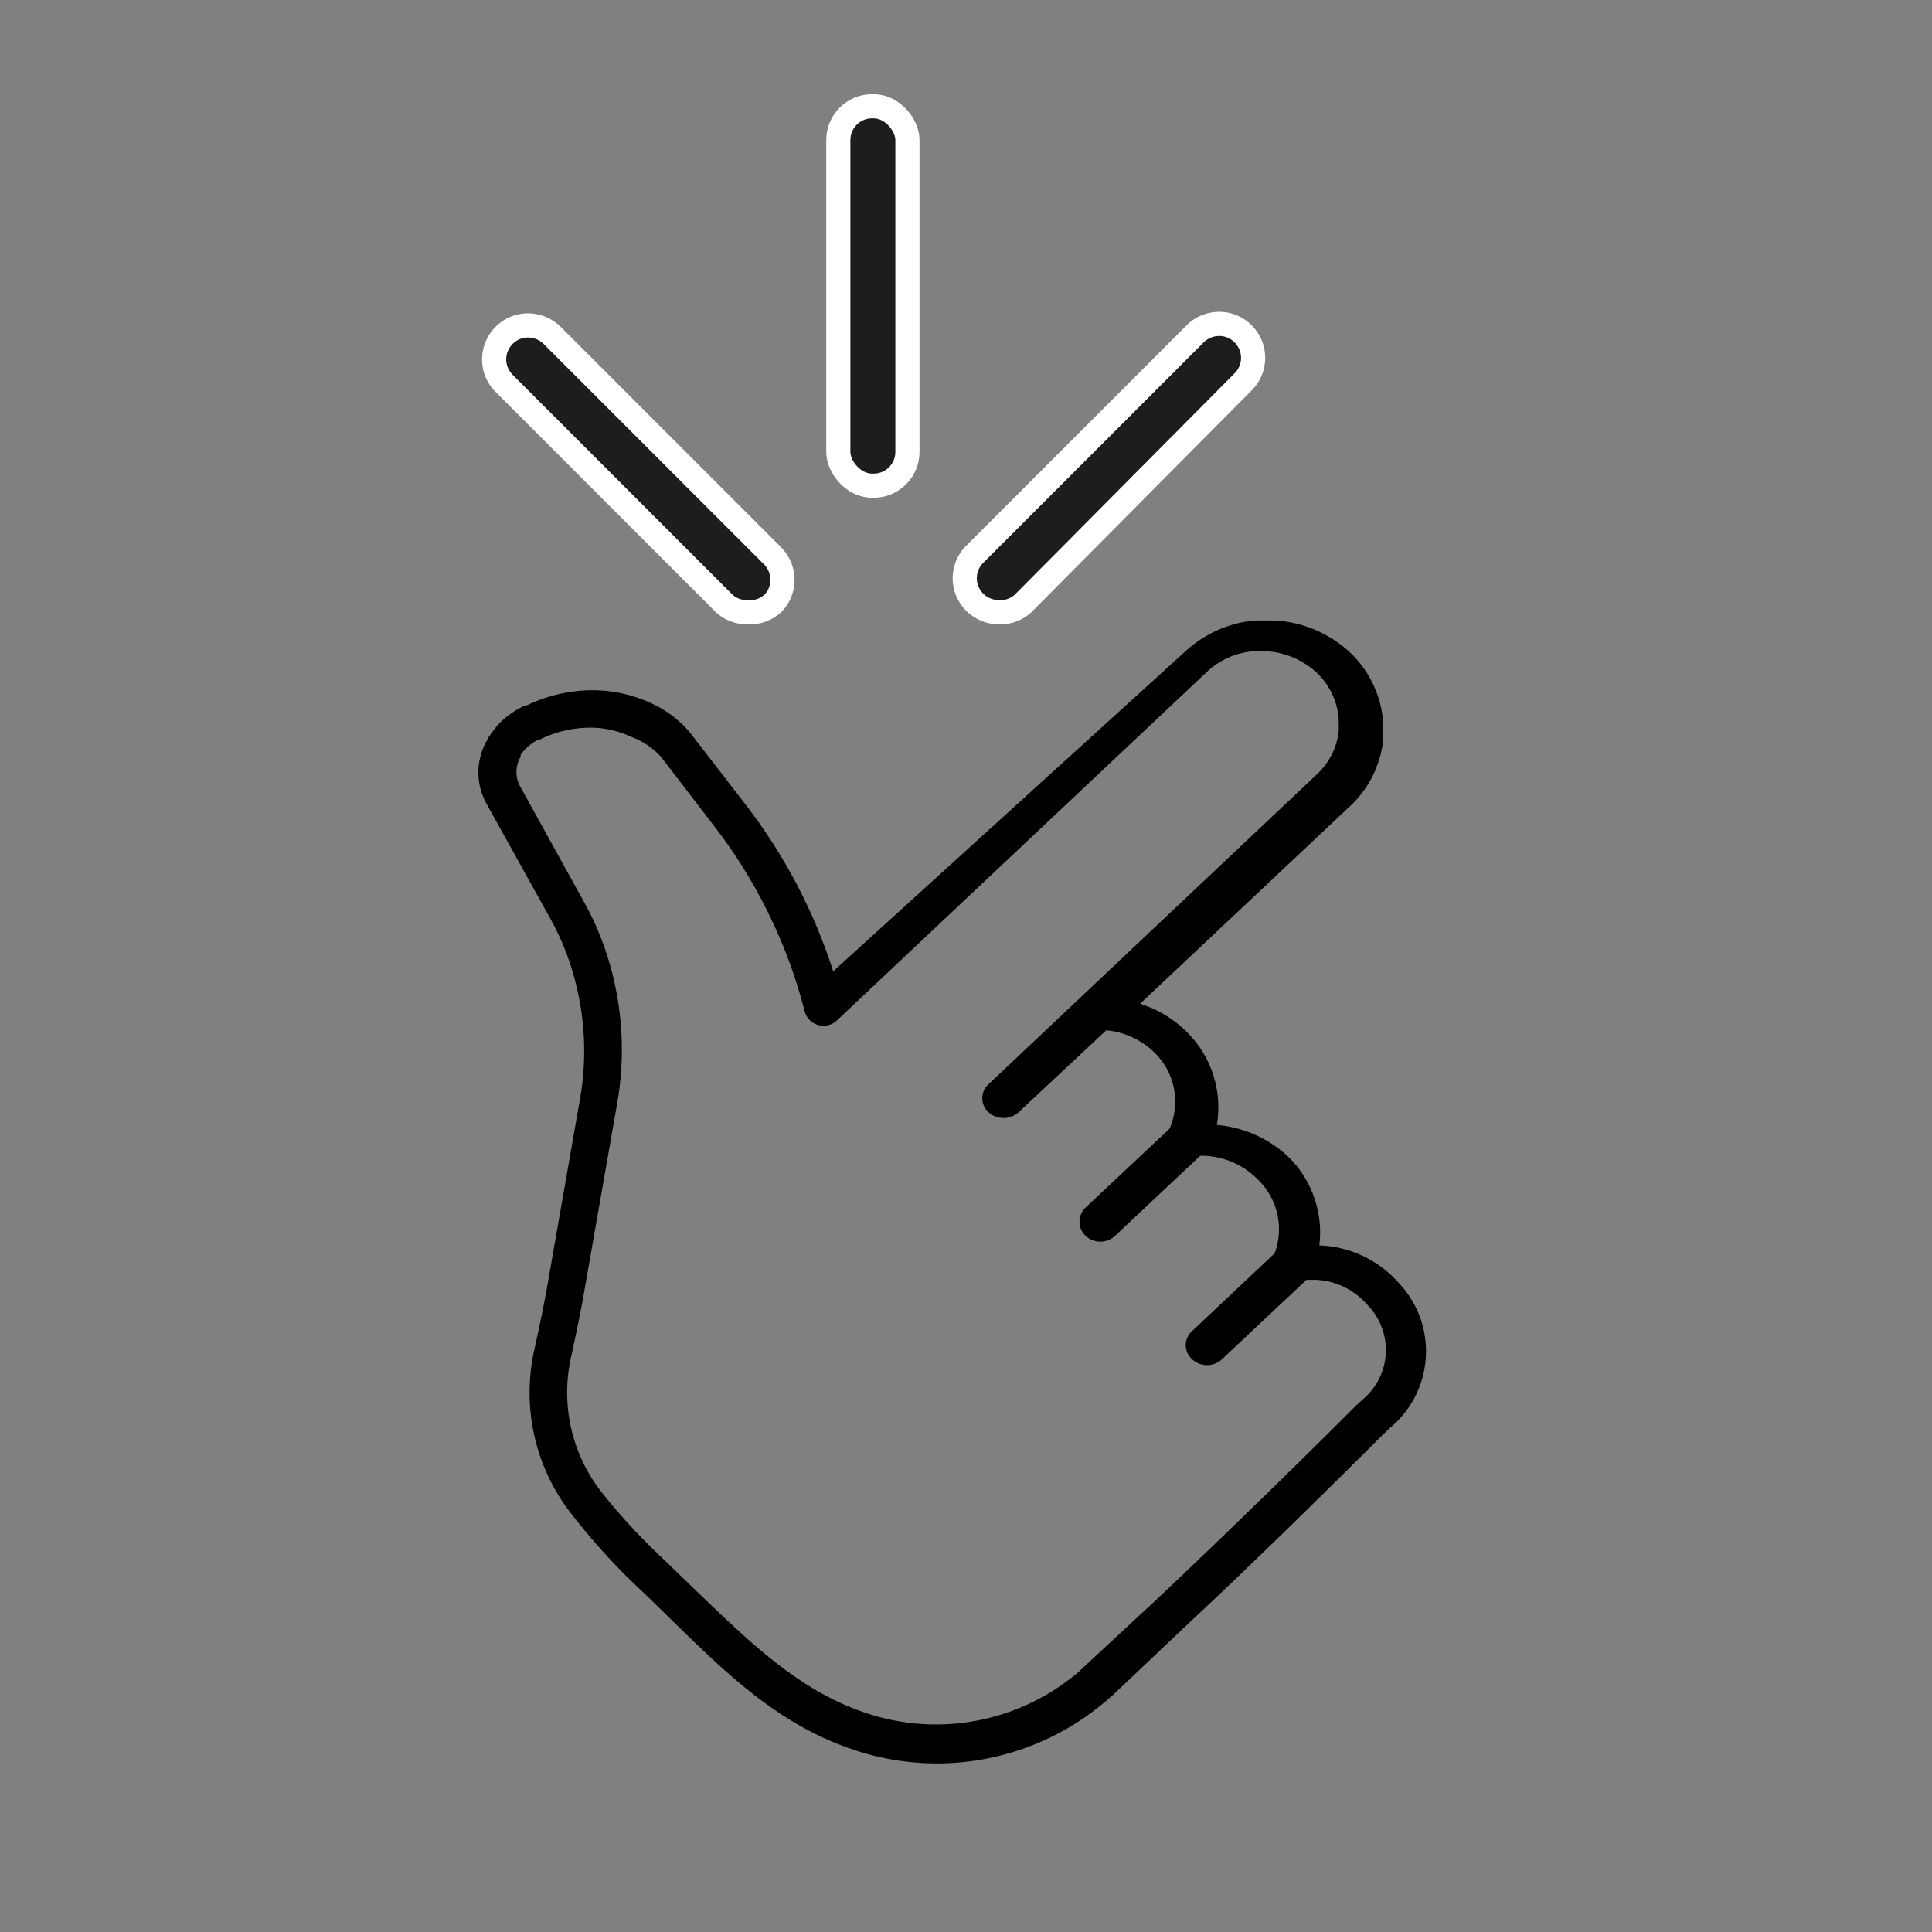
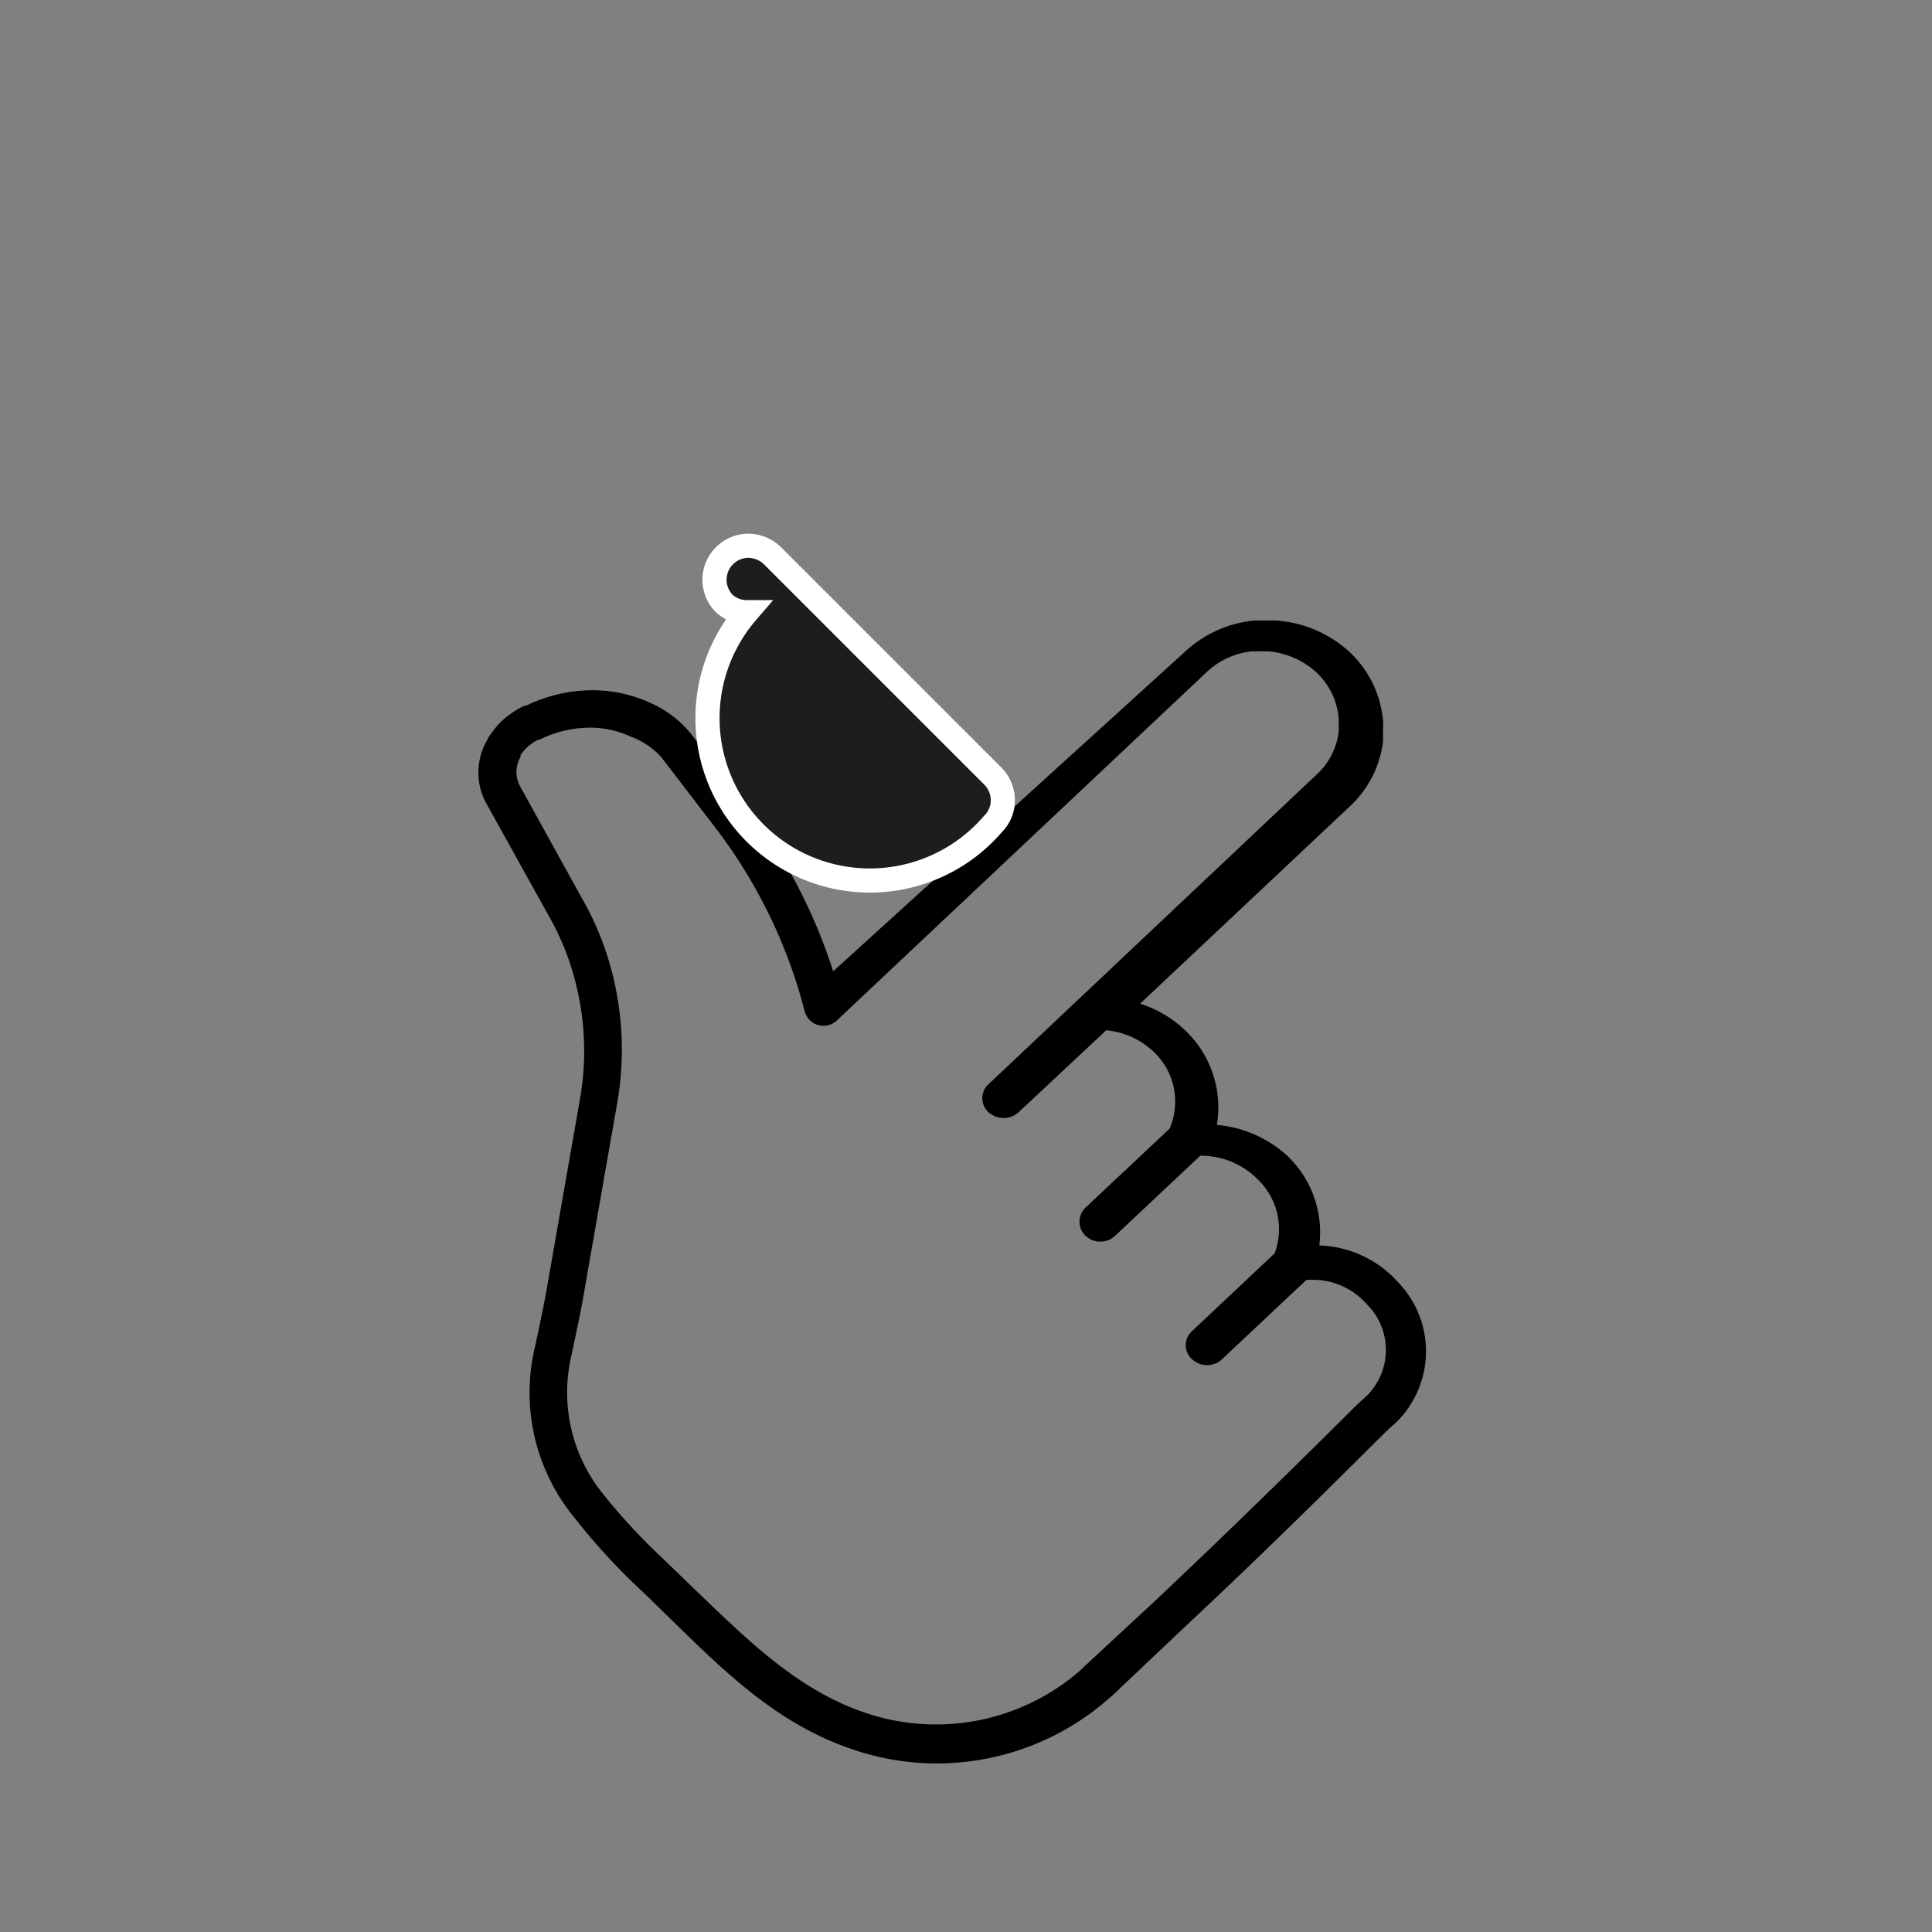
<svg xmlns="http://www.w3.org/2000/svg" id="Layer_1" data-name="Layer 1" viewBox="0 0 64 64">
  <rect x="0" y="0" width="64" height="64" fill="#808080" stroke="none" />
  <defs>
    <style>.cls-1{fill:#010101;stroke:#000;stroke-width:0.25px;}.cls-1,.cls-2{stroke-miterlimit:10;}.cls-2{fill:#1d1d1b;stroke:#fff;stroke-width:0.8px;}</style>
  </defs>
  <title>8425_Smart Messaging_icon_</title>
  <path class="cls-1" d="M46.24,42.58v0a3.54,3.54,0,0,0-2.68-1.2,3.38,3.38,0,0,0-1-3l0,0a3.84,3.84,0,0,0-2.4-1,3.38,3.38,0,0,0-1-3.17l0,0a3.68,3.68,0,0,0-1.64-.9l7.1-6.68a3.39,3.39,0,0,0,1.07-2.08c0-.13,0-.27,0-.41a1.85,1.85,0,0,0,0-.25,3.41,3.41,0,0,0-1.08-2.21l0,0a3.88,3.88,0,0,0-2.34-1h-.3l-.41,0a3.8,3.8,0,0,0-2.22,1L27.54,32.4a17.93,17.93,0,0,0-2.94-5.67l-1.79-2.32a3.48,3.48,0,0,0-1.29-1,4.48,4.48,0,0,0-1.9-.42,4.93,4.93,0,0,0-2.16.51l-.05,0a2.77,2.77,0,0,0-.79.56,3.9,3.9,0,0,0-.31.4.83.83,0,0,0-.07.13,2,2,0,0,0,0,2l2.11,3.8a8.74,8.74,0,0,1,.84,2.14,9.27,9.27,0,0,1,.14,3.93l-1.05,6c-.14.82-.32,1.65-.48,2.38v0a6.39,6.39,0,0,0,1.32,5.35,21.19,21.19,0,0,0,2,2.21c.4.37.79.76,1.17,1.13,1.81,1.77,3.51,3.44,5.9,4.27a8.5,8.5,0,0,0,8.37-1.55l.22-.19,2.29-2.17c3-2.8,5.66-5.47,6.68-6.48l.23-.22.16-.14A3.17,3.17,0,0,0,46.24,42.58Zm-.84,3.71-.14.13-.27.25c-1,1-3.69,3.67-6.66,6.47L36,55.3l-.18.17a7.4,7.4,0,0,1-7.3,1.35c-2.17-.76-3.79-2.35-5.51-4l-1.19-1.15a20.19,20.19,0,0,1-1.94-2.1A5.47,5.47,0,0,1,18.78,45v0c.19-.89.35-1.63.48-2.41l1.05-6a10.13,10.13,0,0,0-.15-4.32,9.62,9.62,0,0,0-.94-2.36l-2.1-3.8a1.11,1.11,0,0,1,0-1.07l0-.07a2,2,0,0,1,.19-.24,1.85,1.85,0,0,1,.48-.35l.05,0a3.88,3.88,0,0,1,1.69-.4,3.32,3.32,0,0,1,1.42.31A2.63,2.63,0,0,1,22,25l1.78,2.32a17.09,17.09,0,0,1,3,6.16h0a.52.52,0,0,0,.86.23L39.89,22.17a2.68,2.68,0,0,1,1.6-.72l.29,0H42a2.83,2.83,0,0,1,1.69.73l0,0a2.49,2.49,0,0,1,.78,1.59c0,.06,0,.12,0,.19a2.64,2.64,0,0,1,0,.29,2.43,2.43,0,0,1-.77,1.5L32.84,36a.5.5,0,0,0,0,.76v0a.62.62,0,0,0,.81,0L36.6,34a2.76,2.76,0,0,1,1.67.72l0,0a2.39,2.39,0,0,1,.58,2.74l-2.8,2.63a.52.52,0,0,0,0,.76l0,0a.59.59,0,0,0,.8,0l2.86-2.69h.06a2.76,2.76,0,0,1,1.89.73l.05.05a2.41,2.41,0,0,1,.62,2.65v0l-2.75,2.59a.5.5,0,0,0,0,.76h0a.6.6,0,0,0,.81,0l2.84-2.67.36,0a2.52,2.52,0,0,1,1.78.85A2.26,2.26,0,0,1,45.4,46.29Z" />
-   <path class="cls-2" d="M33.09,20.28a1.14,1.14,0,0,1-.8-.33l0,0a1.12,1.12,0,0,1,0-1.59l7.3-7.3a1.14,1.14,0,0,1,.8-.33,1.11,1.11,0,0,1,.79.33l0,0a1.12,1.12,0,0,1,0,1.59L33.88,20A1.11,1.11,0,0,1,33.09,20.28Z" />
-   <rect class="cls-2" x="27.77" y="3.52" width="2.29" height="12.57" rx="1.12" />
-   <path class="cls-2" d="M24.74,20.28A1.11,1.11,0,0,1,24,20l-7.3-7.3a1.12,1.12,0,0,1,0-1.59l0,0a1.11,1.11,0,0,1,.79-.33,1.15,1.15,0,0,1,.8.33l7.3,7.3a1.14,1.14,0,0,1,.33.8,1.11,1.11,0,0,1-.33.79l0,0A1.14,1.14,0,0,1,24.74,20.28Z" />
+   <path class="cls-2" d="M24.74,20.28A1.11,1.11,0,0,1,24,20a1.12,1.12,0,0,1,0-1.59l0,0a1.11,1.11,0,0,1,.79-.33,1.15,1.15,0,0,1,.8.33l7.3,7.3a1.14,1.14,0,0,1,.33.8,1.11,1.11,0,0,1-.33.79l0,0A1.14,1.14,0,0,1,24.74,20.28Z" />
</svg>